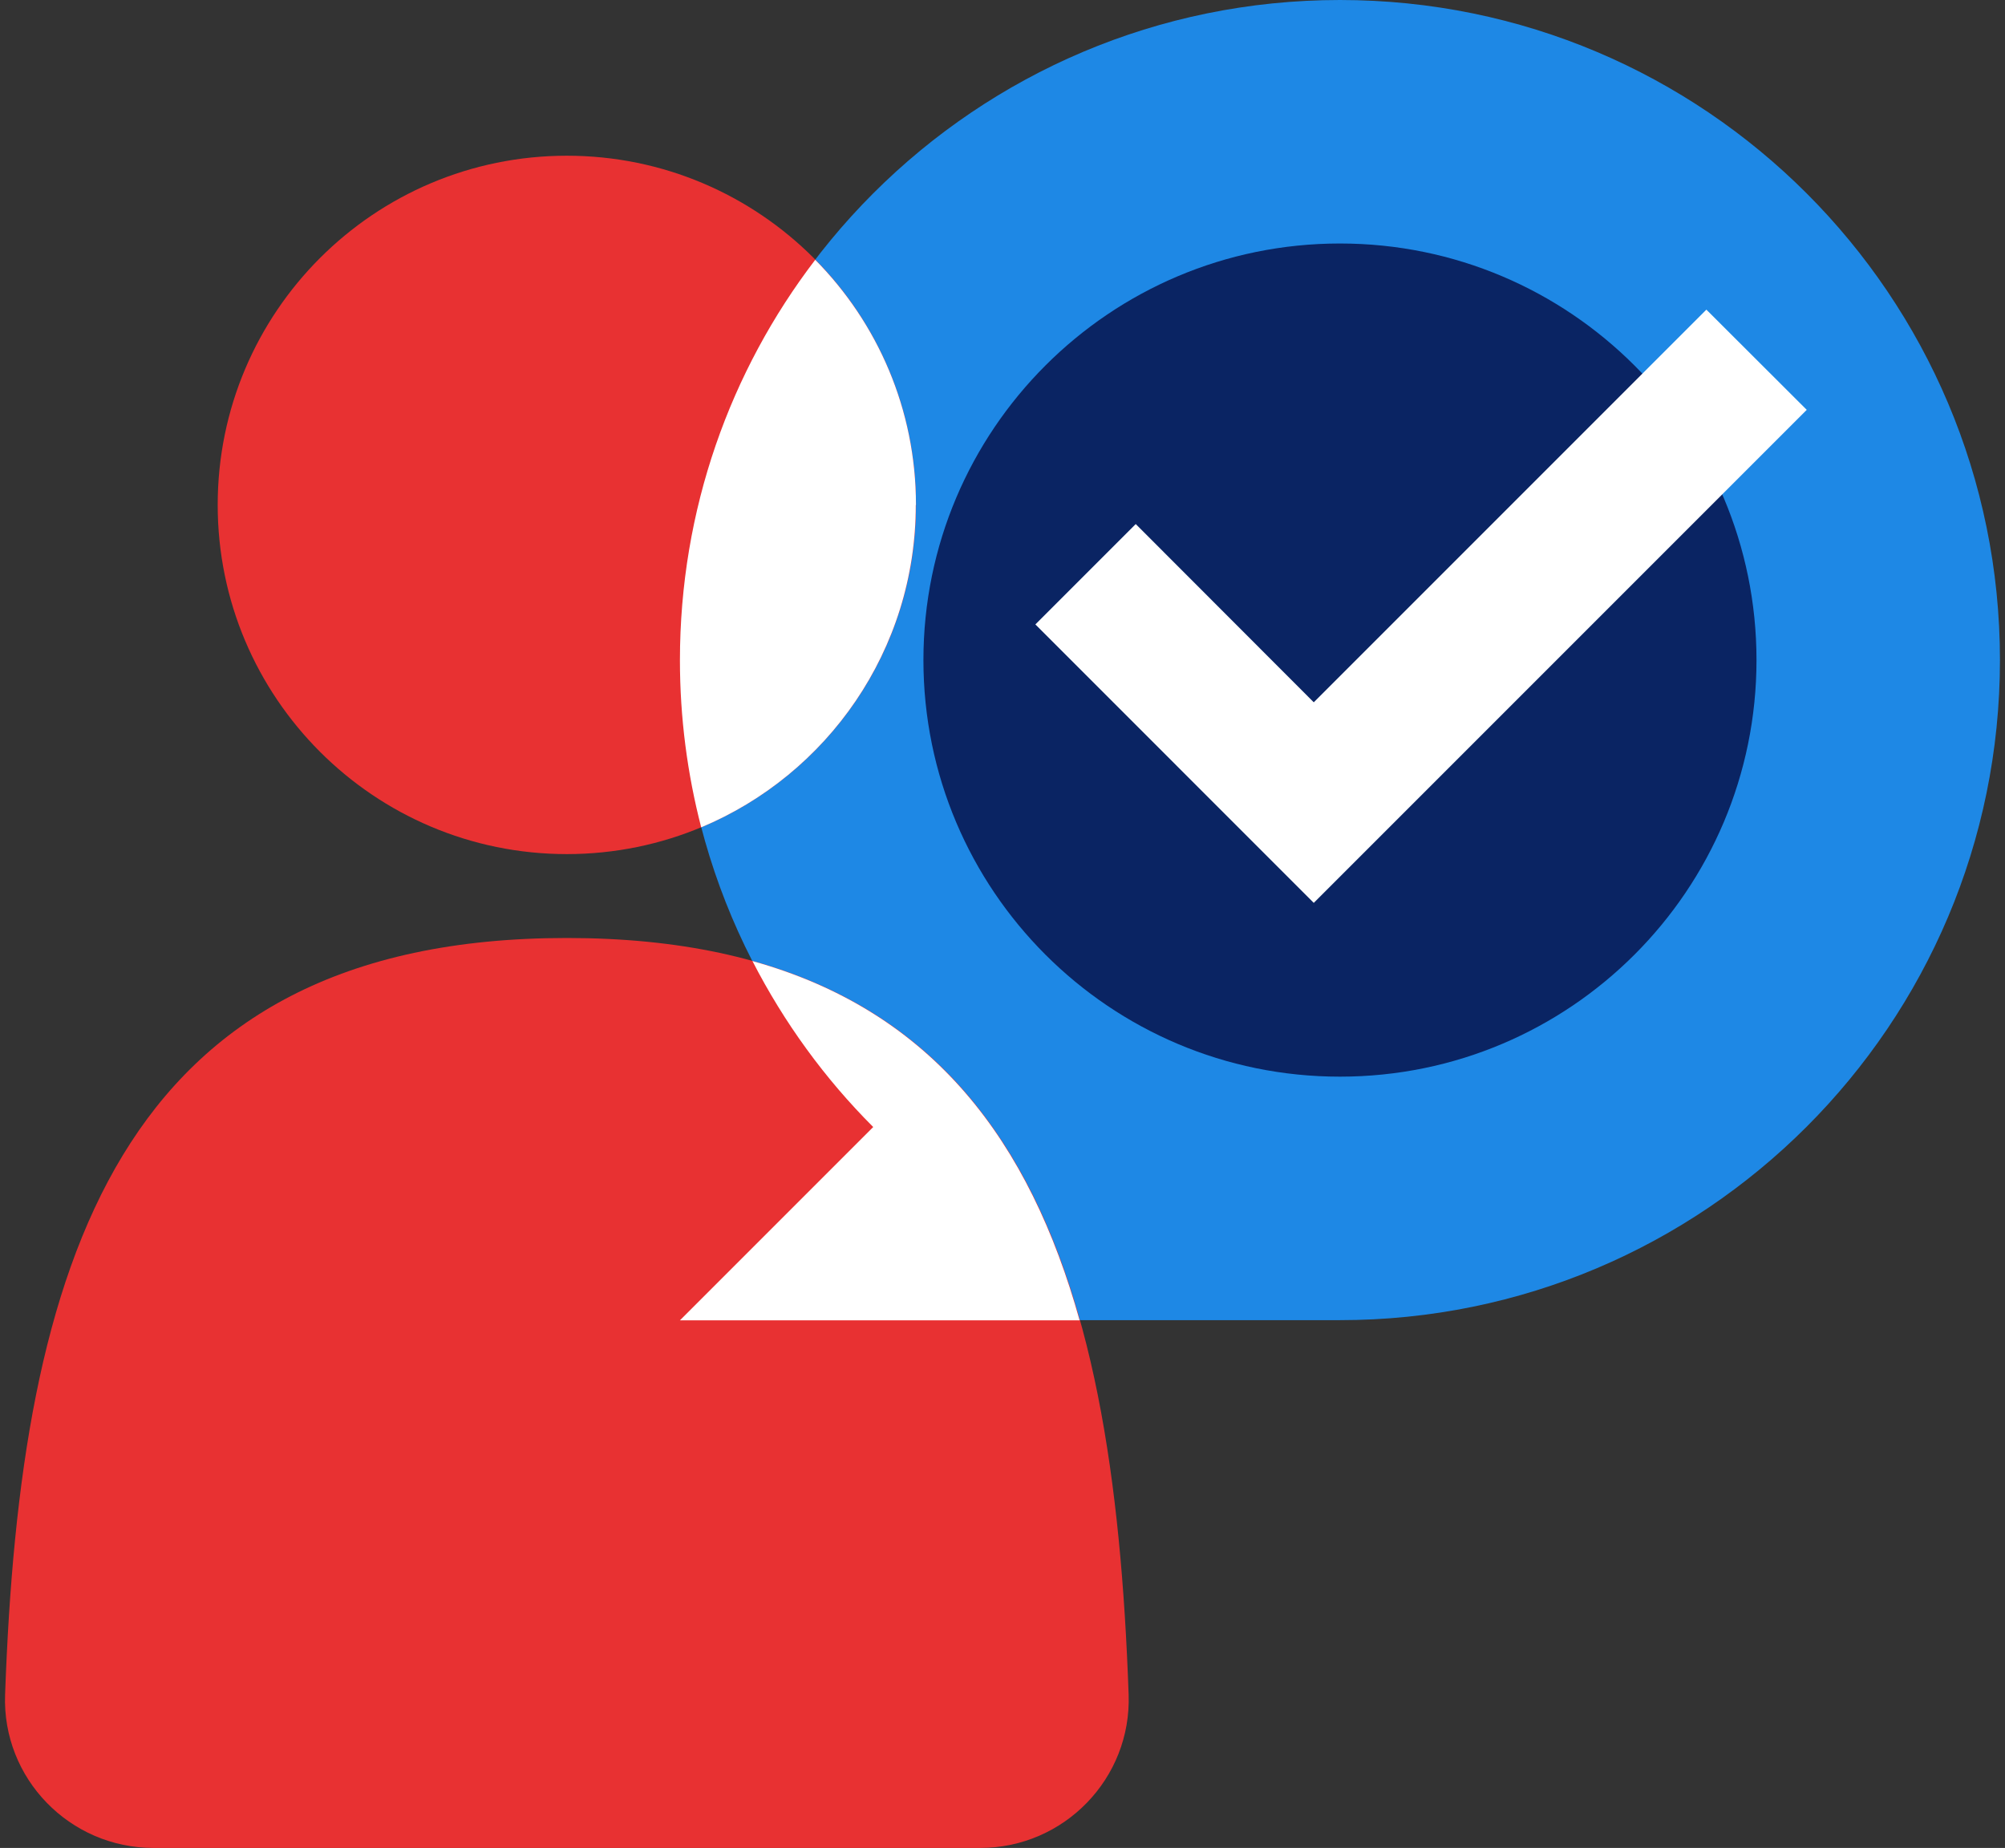
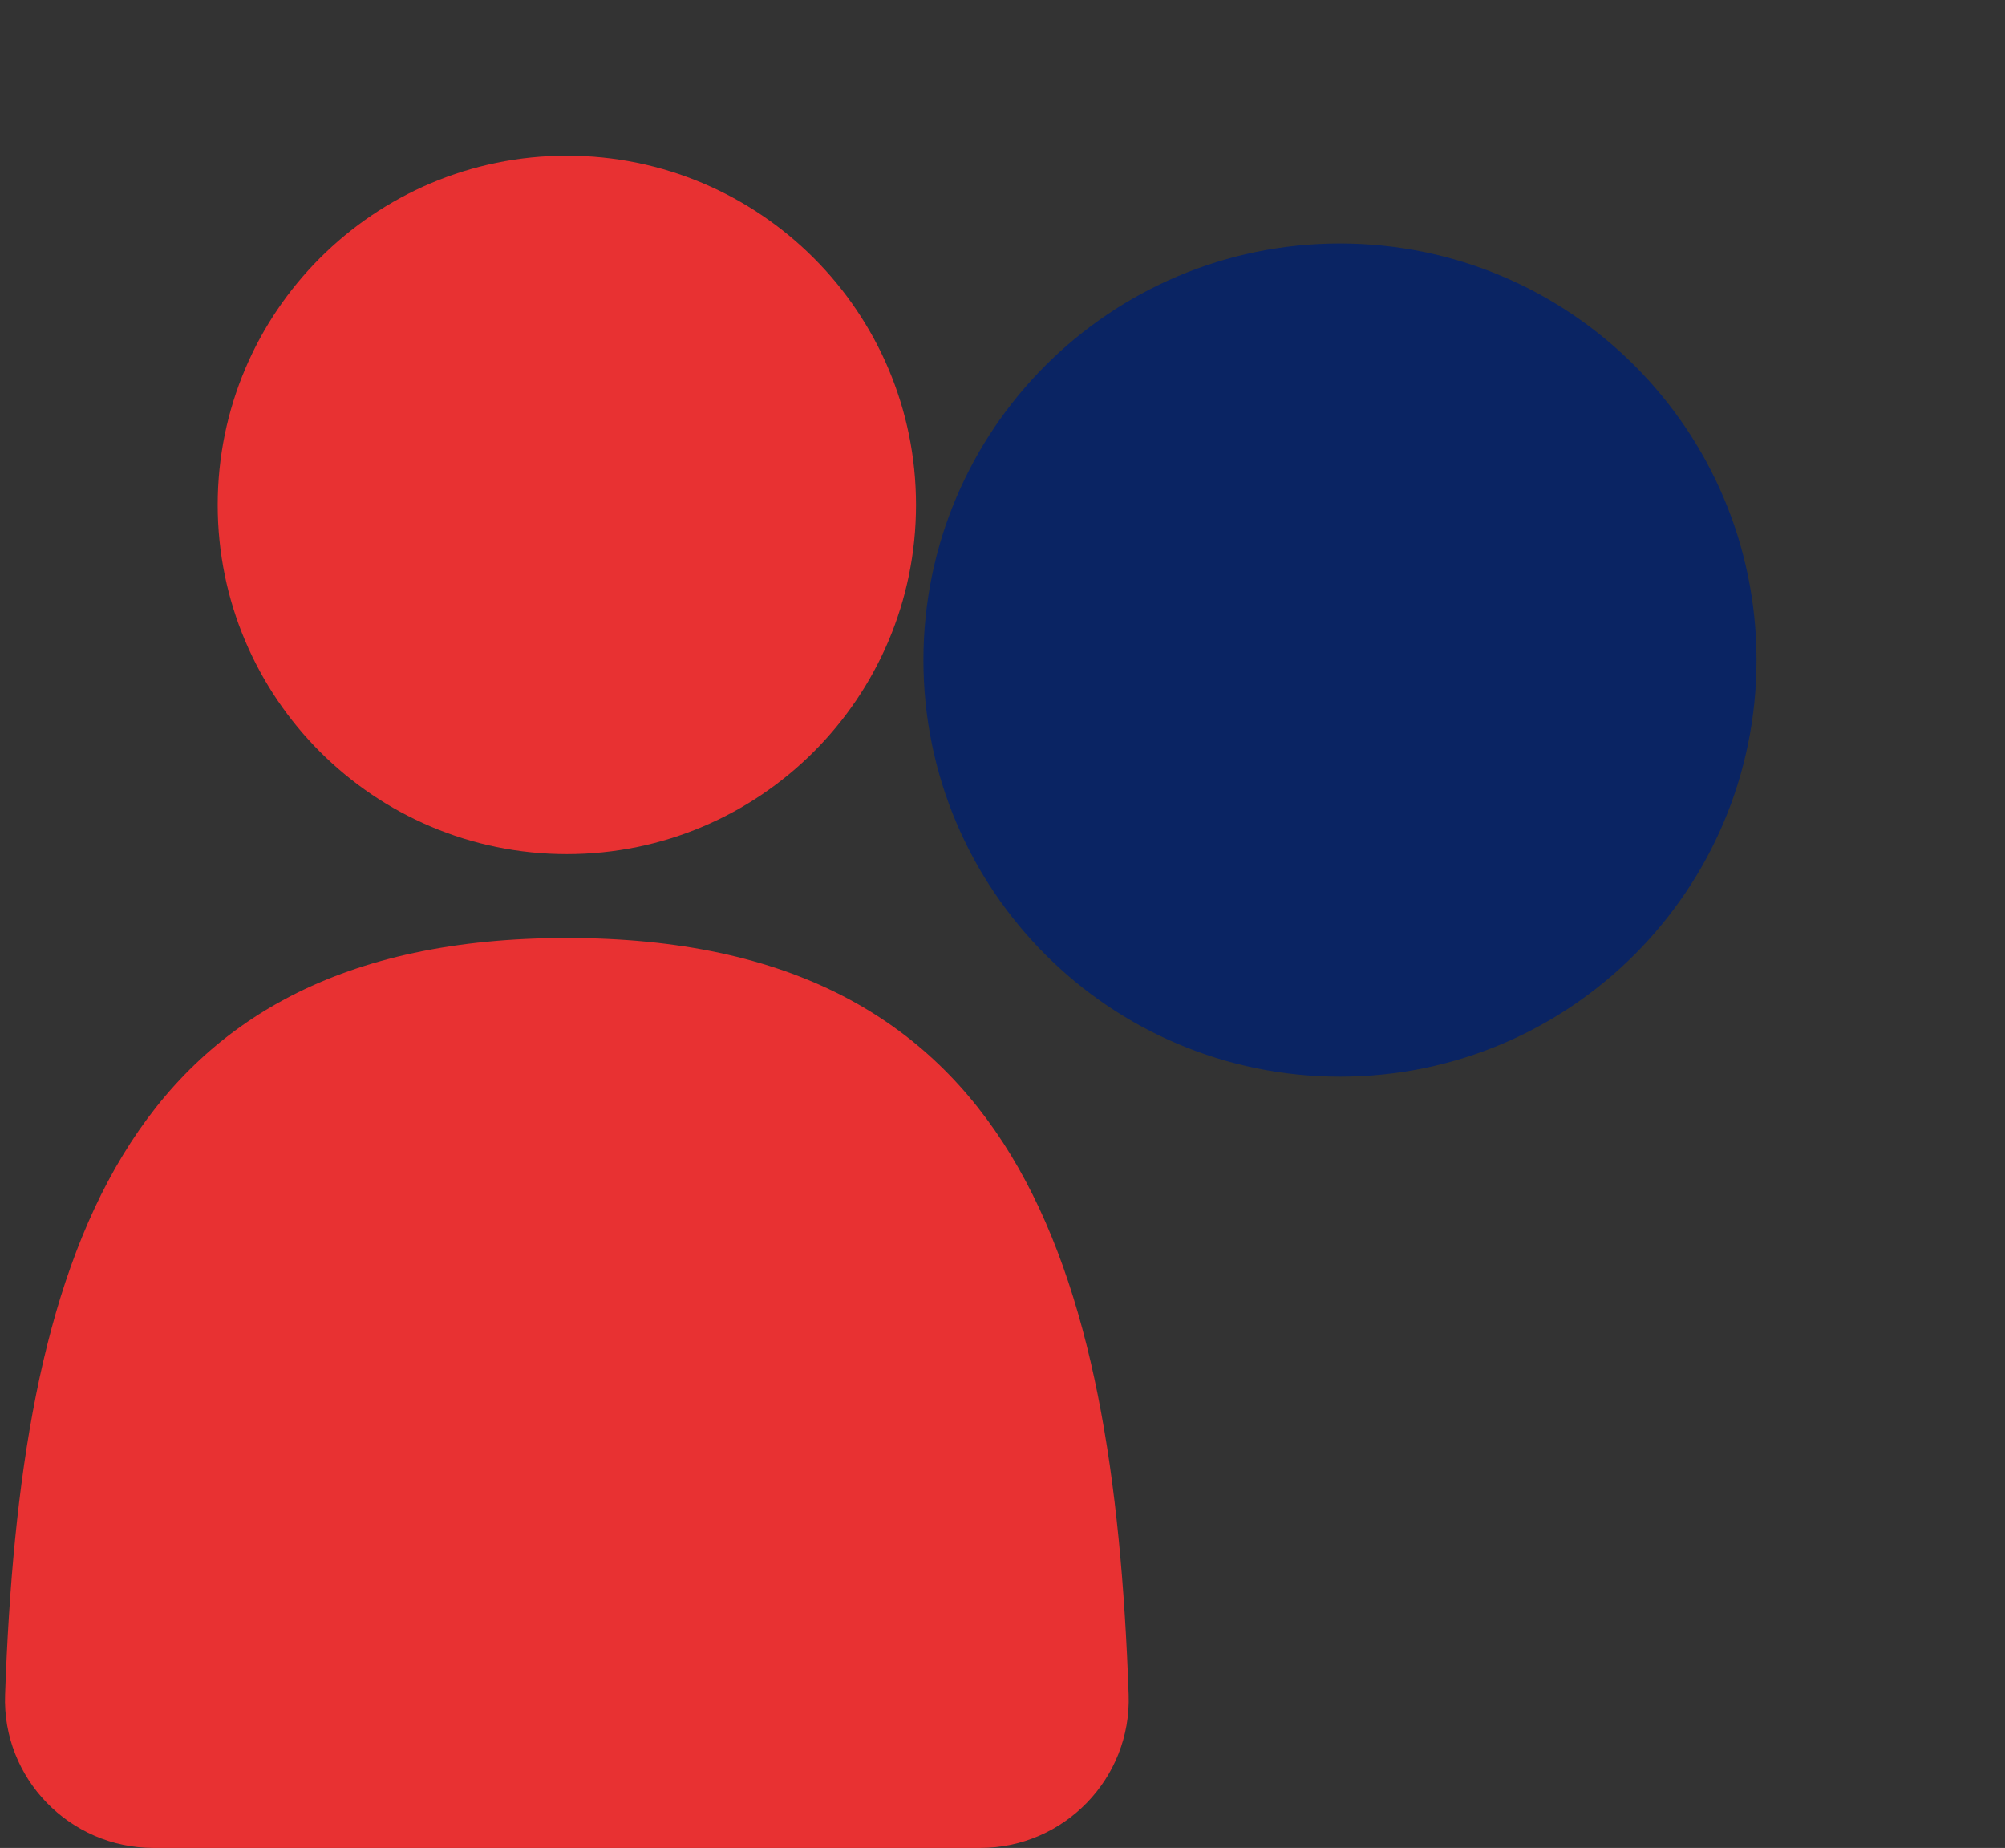
<svg xmlns="http://www.w3.org/2000/svg" width="102" height="94" viewBox="0 0 102 94" fill="none">
  <rect x="0" y="0" width="102" height="94" fill="#333333" stroke="none" />
-   <path d="M34.59 33.577C34.59 15.029 49.628 0 68.166 0C86.714 0 101.743 15.038 101.743 33.577C101.743 52.115 86.705 67.153 68.166 67.153H34.59L44.423 57.32C38.343 51.24 34.59 42.85 34.59 33.577Z" fill="#1E88E5" />
  <path d="M46.6 25.683C46.6 35.489 38.644 43.446 28.838 43.446C19.032 43.446 11.075 35.489 11.075 25.683C11.075 15.877 19.032 7.921 28.838 7.921C38.644 7.921 46.6 15.877 46.6 25.683ZM49.866 94C54.133 94 57.561 90.464 57.417 86.206C56.65 64.357 51.751 47.713 28.838 47.713C5.924 47.713 1.035 64.357 0.259 86.206C0.105 90.464 3.543 94 7.81 94H49.866Z" fill="#E83132" />
-   <path d="M46.597 25.683C46.597 20.821 44.639 16.419 41.473 13.216C37.152 18.863 34.59 25.918 34.59 33.586C34.59 36.518 34.969 39.368 35.672 42.084C42.086 39.404 46.588 33.072 46.588 25.692L46.597 25.683Z" fill="white" />
-   <path d="M54.923 67.162C52.389 58.096 47.499 51.456 38.279 48.886C39.885 52.016 41.96 54.867 44.423 57.329L34.59 67.162H54.932H54.923Z" fill="white" />
  <path d="M68.167 54.767C79.87 54.767 89.358 45.28 89.358 33.577C89.358 21.873 79.87 12.386 68.167 12.386C56.464 12.386 46.977 21.873 46.977 33.577C46.977 45.28 56.464 54.767 68.167 54.767Z" fill="#0A2463" />
-   <path d="M66.835 45.927L52.672 31.763L57.778 26.657L66.835 35.724L86.808 15.751L91.914 20.848L66.835 45.927Z" fill="white" />
</svg>